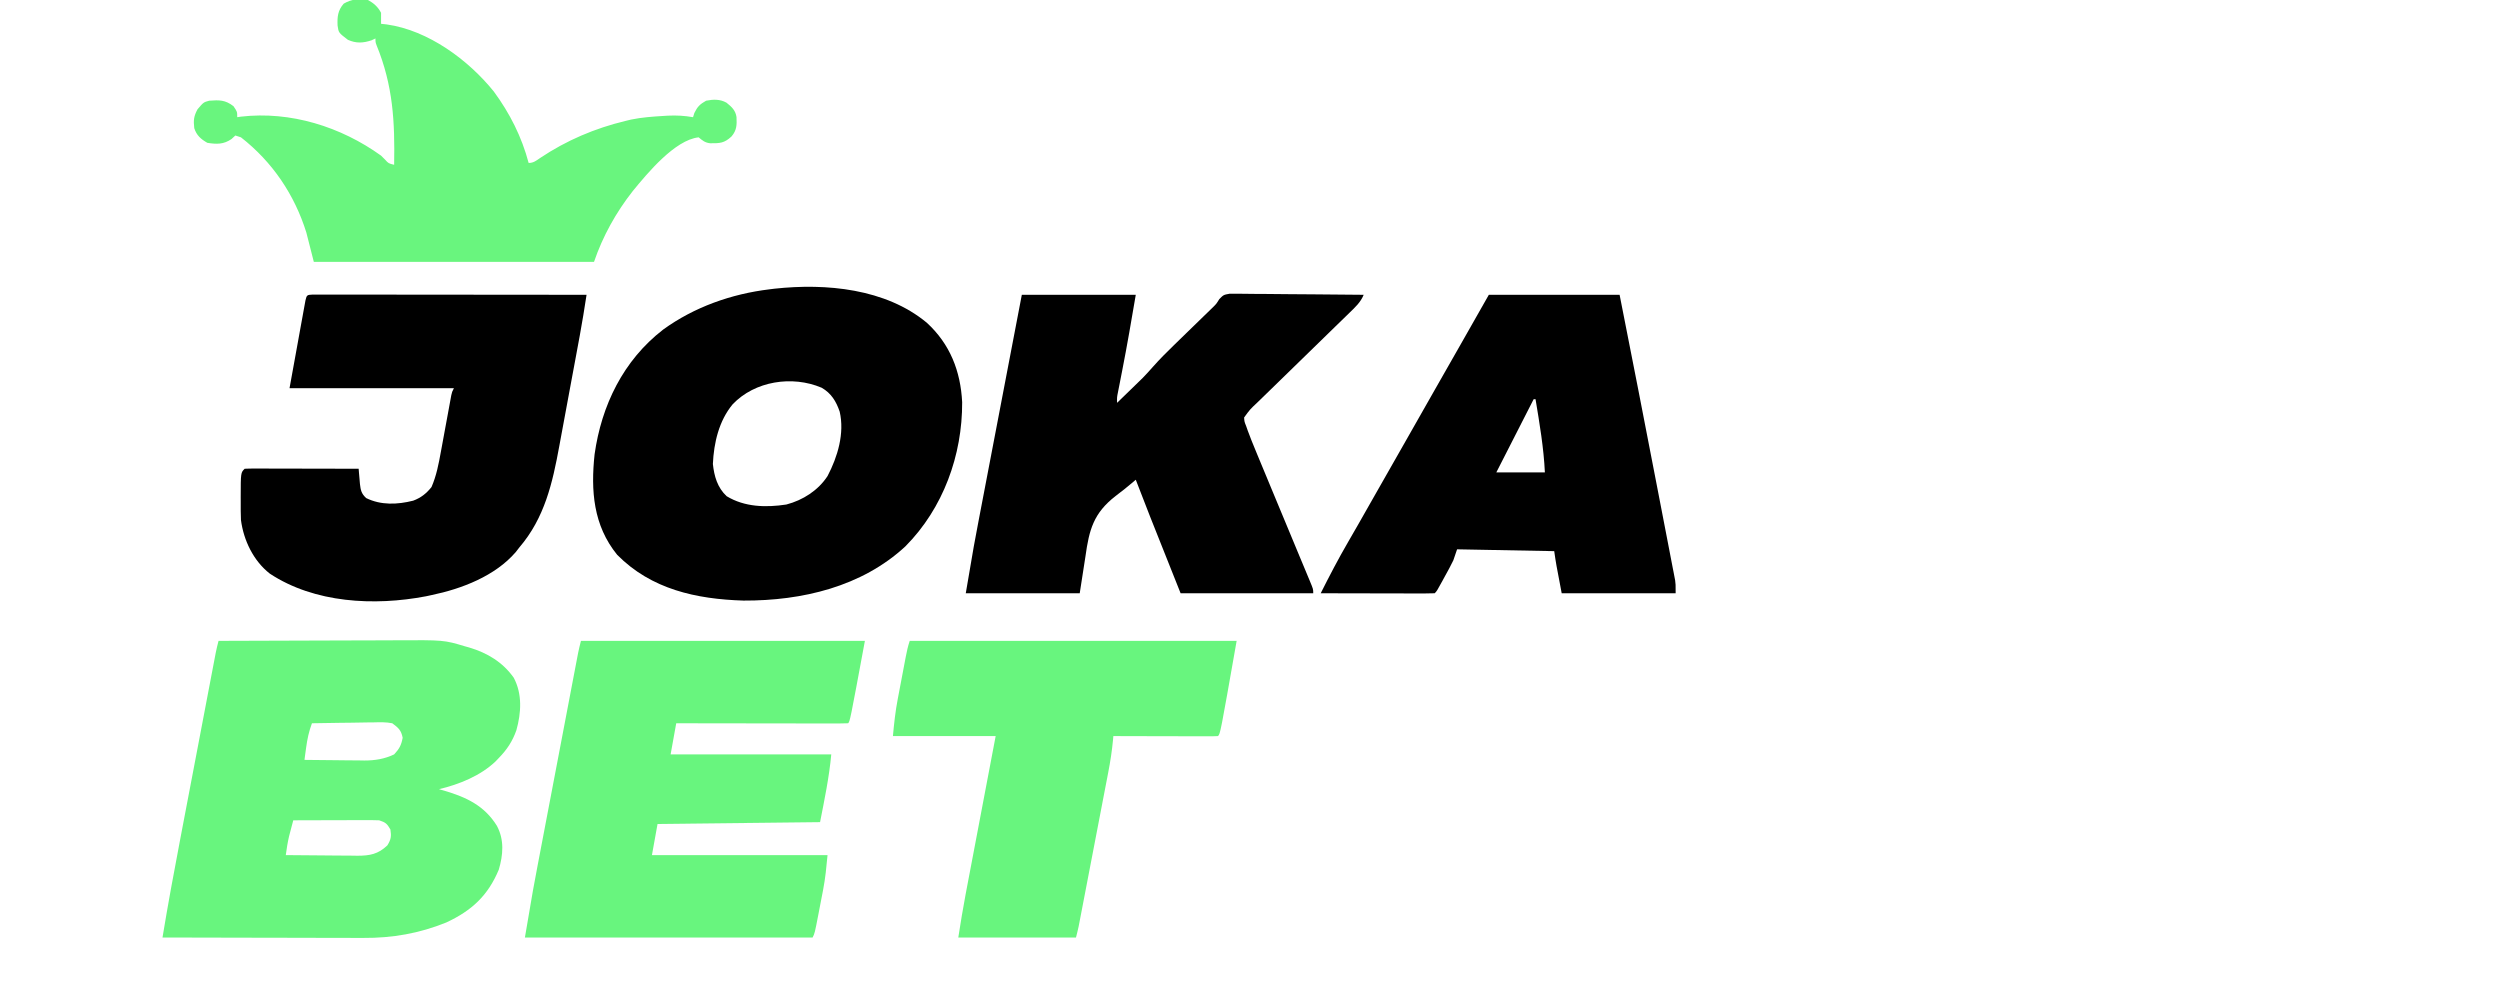
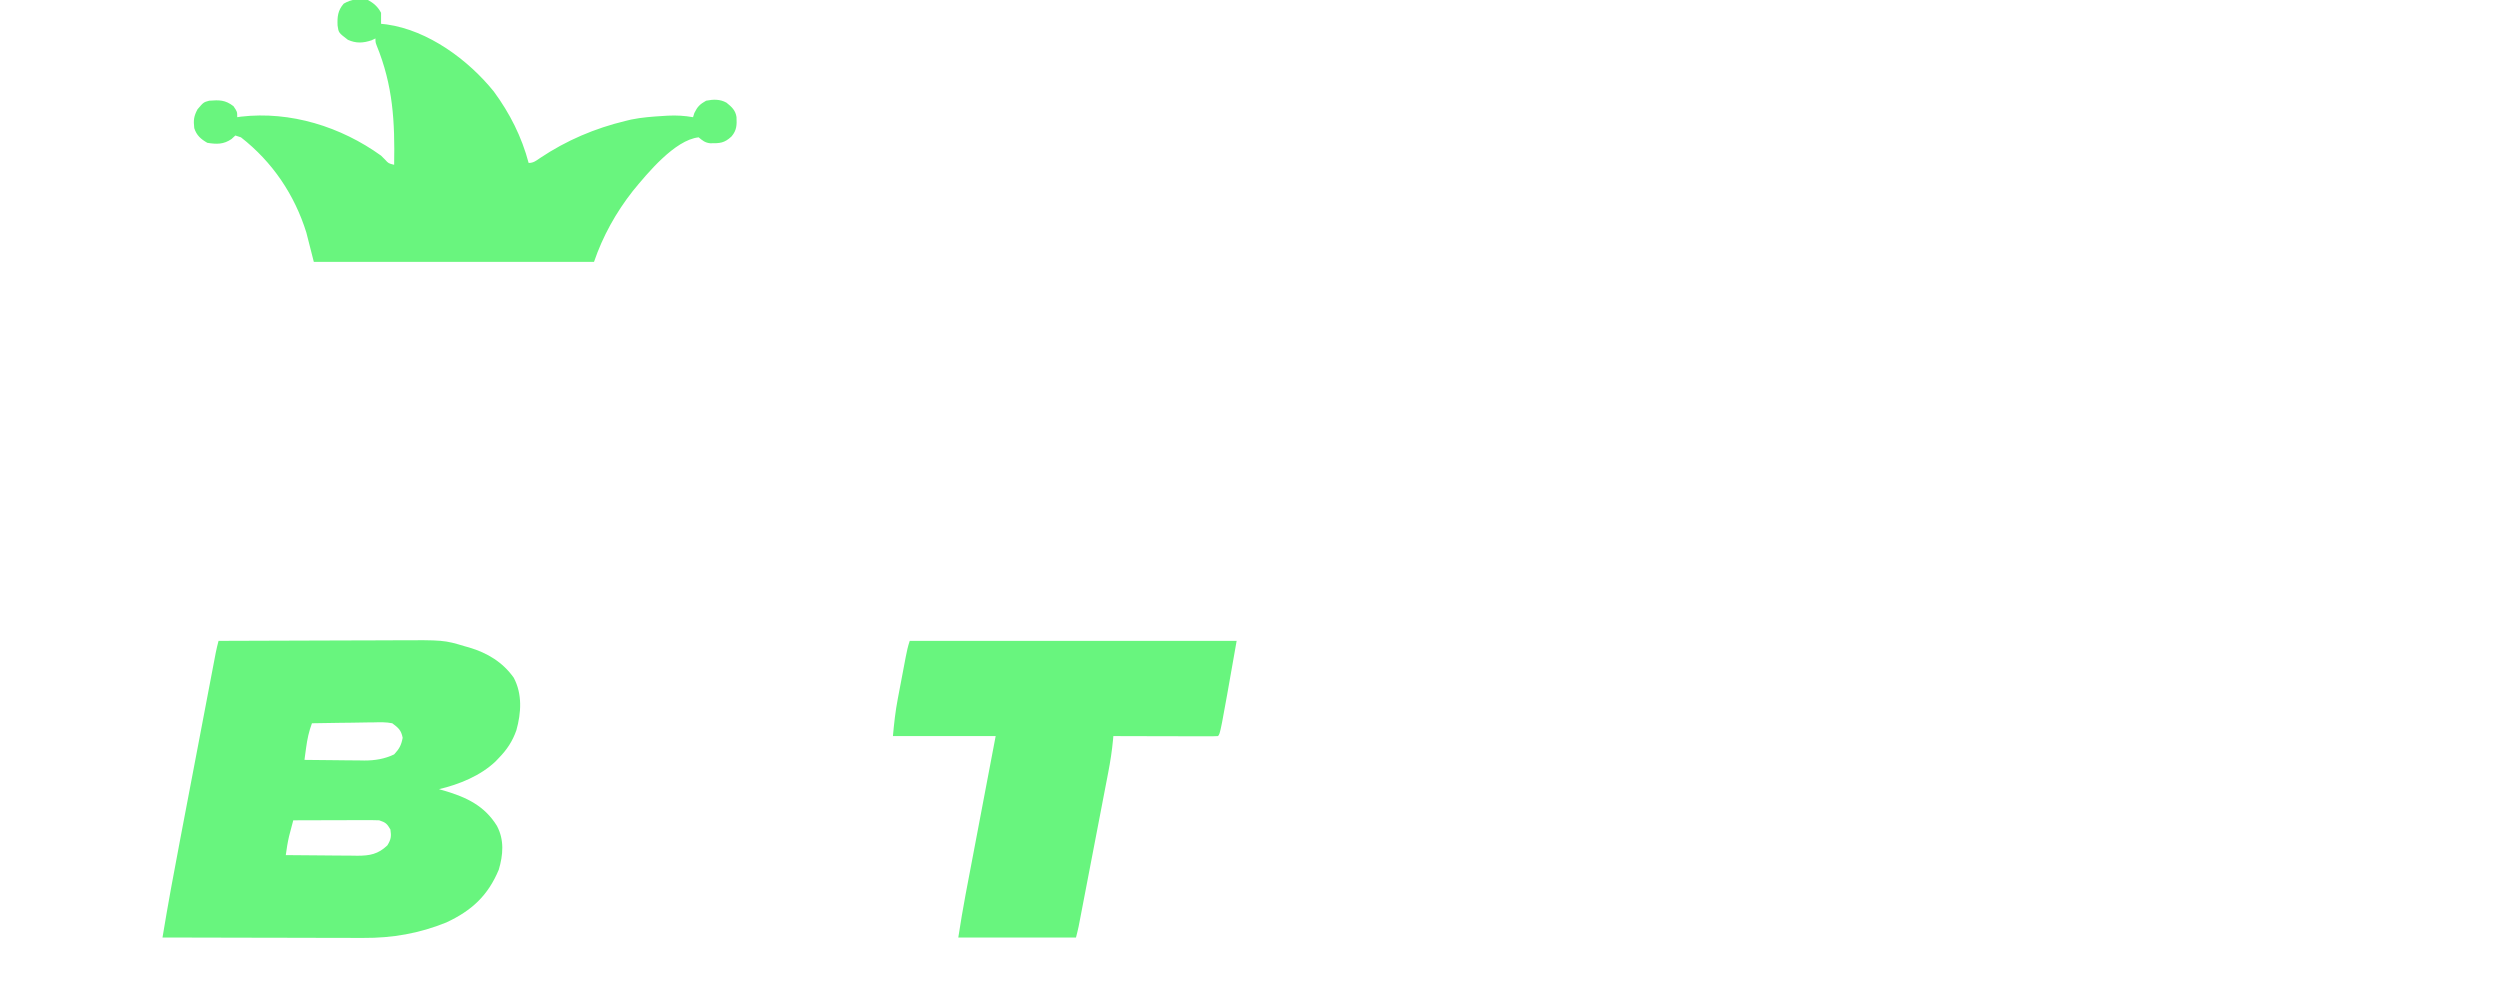
<svg xmlns="http://www.w3.org/2000/svg" width="400" height="160" viewBox="0 0 400 160" fill="none">
  <g clip-path="url(#clip0_95_154)">
    <path d="M34.967 102.539C39.493 102.519 44.019 102.503 48.546 102.494C50.648 102.489 52.75 102.483 54.852 102.473C56.883 102.463 58.914 102.458 60.945 102.456C61.717 102.454 62.49 102.451 63.262 102.446C71.011 102.4 71.011 102.4 74.421 103.418C74.629 103.476 74.837 103.534 75.052 103.593C77.995 104.471 80.433 105.946 82.2 108.436C83.59 111.058 83.398 114.056 82.621 116.84C81.993 118.618 81.121 119.934 79.801 121.289C79.629 121.469 79.458 121.649 79.281 121.834C76.857 124.134 73.476 125.502 70.236 126.27C70.67 126.393 70.67 126.393 71.112 126.518C74.649 127.566 77.517 128.92 79.502 132.129C80.707 134.378 80.506 136.794 79.801 139.16C78.072 143.289 75.503 145.686 71.398 147.6C67.091 149.343 62.788 150.097 58.133 150.067C57.608 150.067 57.608 150.067 57.072 150.067C55.928 150.067 54.785 150.062 53.642 150.057C52.843 150.056 52.045 150.055 51.246 150.055C49.368 150.053 47.49 150.048 45.613 150.042C43.472 150.036 41.332 150.033 39.192 150.03C34.794 150.024 30.397 150.013 26 150C26.86 144.775 27.822 139.57 28.816 134.367C29.022 133.29 29.227 132.212 29.432 131.134C29.775 129.333 30.118 127.531 30.462 125.73C30.859 123.651 31.255 121.571 31.651 119.491C32.034 117.477 32.418 115.463 32.802 113.449C32.964 112.596 33.127 111.743 33.289 110.89C33.515 109.706 33.741 108.521 33.967 107.336C34.034 106.984 34.101 106.633 34.17 106.27C34.231 105.948 34.293 105.627 34.356 105.295C34.41 105.016 34.463 104.737 34.518 104.449C34.649 103.806 34.797 103.173 34.967 102.539ZM49.911 115.723C49.425 117.026 49.163 118.267 48.977 119.641C48.927 120.006 48.877 120.371 48.826 120.747C48.771 121.16 48.771 121.16 48.716 121.582C50.327 121.604 51.938 121.62 53.548 121.63C54.095 121.635 54.642 121.641 55.189 121.649C55.98 121.659 56.77 121.664 57.56 121.668C57.801 121.673 58.042 121.677 58.291 121.682C59.984 121.682 61.528 121.437 63.063 120.703C63.894 119.809 64.205 119.232 64.426 118.048C64.189 116.834 63.766 116.47 62.764 115.723C61.775 115.523 60.812 115.552 59.806 115.58C59.382 115.583 59.382 115.583 58.948 115.586C58.047 115.594 57.146 115.613 56.244 115.631C55.632 115.639 55.02 115.645 54.407 115.651C52.908 115.667 51.41 115.693 49.911 115.723ZM46.922 131.25C46.778 131.793 46.635 132.336 46.493 132.88C46.413 133.182 46.333 133.485 46.251 133.796C46.018 134.8 45.862 135.797 45.727 136.817C47.652 136.839 49.577 136.854 51.503 136.865C52.157 136.869 52.812 136.875 53.467 136.883C54.409 136.894 55.351 136.899 56.293 136.902C56.73 136.909 56.73 136.909 57.177 136.916C59.168 136.917 60.501 136.671 61.979 135.26C62.566 134.308 62.631 133.81 62.465 132.715C61.933 131.796 61.711 131.59 60.672 131.25C60.218 131.225 59.762 131.216 59.308 131.217C59.032 131.217 58.757 131.217 58.474 131.217C58.178 131.218 57.882 131.22 57.576 131.222C57.273 131.222 56.969 131.222 56.656 131.223C55.684 131.224 54.712 131.228 53.741 131.232C53.083 131.233 52.424 131.235 51.766 131.236C50.152 131.239 48.537 131.244 46.922 131.25Z" fill="#68F57E" />
-     <path d="M148.282 51.632C152.016 55.056 153.693 59.386 153.946 64.349C153.981 72.835 150.919 81.312 144.868 87.413C137.889 93.884 128.332 96.129 118.956 96.094C111.372 95.859 104.201 94.283 98.75 88.772C94.919 84.063 94.513 78.496 95.135 72.685C96.235 64.88 99.708 57.677 106.103 52.734C111.069 49.132 117.024 47.024 123.14 46.289C123.395 46.256 123.65 46.224 123.912 46.191C132.181 45.291 141.705 46.178 148.282 51.632ZM117.237 64.673C115.026 67.328 114.214 70.846 114.061 74.231C114.267 76.178 114.78 78.016 116.266 79.394C119.137 81.138 122.54 81.225 125.816 80.724C128.474 80.028 130.913 78.46 132.406 76.172C134.02 73.103 135.154 69.323 134.349 65.862C133.792 64.227 133.001 62.91 131.458 62.034C126.735 60.028 120.77 60.974 117.237 64.673Z" fill="black" />
-     <path d="M163.491 47.168C169.507 47.168 175.524 47.168 181.723 47.168C181.035 51.214 180.348 55.246 179.556 59.271C179.398 60.076 179.241 60.88 179.085 61.685C178.983 62.2 178.983 62.2 178.88 62.725C178.709 63.575 178.709 63.575 178.734 64.453C179.489 63.722 180.242 62.989 180.995 62.256C181.205 62.052 181.416 61.848 181.633 61.638C181.842 61.434 182.051 61.23 182.266 61.02C182.55 60.744 182.55 60.744 182.84 60.462C183.416 59.87 183.963 59.266 184.508 58.647C185.536 57.488 186.618 56.4 187.733 55.322C188.022 55.04 188.022 55.04 188.318 54.751C188.927 54.158 189.538 53.565 190.148 52.972C190.957 52.188 191.764 51.402 192.571 50.616C192.754 50.439 192.938 50.261 193.127 50.079C193.299 49.91 193.472 49.742 193.65 49.569C193.8 49.423 193.951 49.277 194.105 49.127C194.621 48.614 194.621 48.614 195.094 47.852C195.771 47.168 195.771 47.168 196.766 46.992C197.166 46.988 197.565 46.992 197.965 47.002C198.184 47.002 198.402 47.001 198.628 47.001C199.349 47.002 200.07 47.014 200.792 47.025C201.293 47.028 201.793 47.03 202.294 47.031C203.611 47.037 204.928 47.051 206.245 47.068C207.589 47.083 208.934 47.089 210.278 47.097C212.915 47.112 215.551 47.137 218.188 47.168C217.704 48.362 216.834 49.158 215.918 50.041C215.747 50.208 215.577 50.375 215.401 50.547C214.837 51.097 214.272 51.646 213.706 52.194C213.313 52.577 212.921 52.96 212.529 53.343C211.496 54.352 210.462 55.359 209.427 56.365C207.771 57.975 206.117 59.587 204.465 61.201C203.887 61.763 203.309 62.325 202.731 62.887C202.376 63.233 202.021 63.578 201.667 63.924C201.506 64.079 201.345 64.235 201.18 64.395C200 65.505 200 65.505 199.059 66.797C199.102 67.47 199.102 67.47 199.378 68.153C199.469 68.411 199.559 68.669 199.652 68.935C199.802 69.327 199.802 69.327 199.956 69.727C200.046 69.963 200.136 70.2 200.229 70.444C200.519 71.181 200.822 71.913 201.128 72.644C201.241 72.916 201.353 73.189 201.47 73.469C201.836 74.352 202.203 75.235 202.571 76.117C202.825 76.729 203.078 77.341 203.332 77.954C204.444 80.638 205.561 83.32 206.678 86.002C207.098 87.012 207.517 88.021 207.936 89.031C208.227 89.731 208.52 90.43 208.812 91.129C208.987 91.55 209.162 91.971 209.337 92.392C209.417 92.582 209.497 92.772 209.579 92.969C210.118 94.269 210.118 94.269 210.118 94.922C203.115 94.922 196.112 94.922 188.897 94.922C183.586 81.605 183.586 81.605 181.723 76.758C181.536 76.918 181.536 76.918 181.346 77.081C180.416 77.869 179.479 78.633 178.498 79.359C174.961 82.107 174.265 84.754 173.672 89.026C173.37 90.972 173.068 92.917 172.756 94.922C166.74 94.922 160.723 94.922 154.524 94.922C155.897 86.844 155.897 86.844 156.569 83.354C156.645 82.952 156.722 82.55 156.799 82.148C157.002 81.083 157.206 80.019 157.41 78.955C157.625 77.832 157.839 76.71 158.054 75.587C158.458 73.474 158.862 71.36 159.267 69.247C159.815 66.383 160.363 63.518 160.91 60.654C161.769 56.158 162.63 51.663 163.491 47.168Z" fill="black" />
-     <path d="M92.952 102.539C107.945 102.539 122.937 102.539 138.384 102.539C135.993 115.43 135.993 115.43 135.694 115.723C134.839 115.751 133.991 115.759 133.136 115.756C132.733 115.756 132.733 115.756 132.323 115.756C131.432 115.756 130.541 115.754 129.649 115.751C129.033 115.751 128.417 115.75 127.801 115.75C126.176 115.749 124.551 115.746 122.926 115.743C121.269 115.74 119.613 115.738 117.956 115.737C114.702 115.734 111.449 115.729 108.196 115.723C107.9 117.366 107.604 119.01 107.299 120.703C115.782 120.703 124.264 120.703 133.004 120.703C132.666 124.349 131.916 127.948 131.21 131.543C118.339 131.688 118.339 131.688 105.207 131.836C104.911 133.479 104.615 135.123 104.31 136.816C113.582 136.816 122.853 136.816 132.406 136.816C132.227 138.743 132.057 140.509 131.696 142.384C131.657 142.586 131.619 142.788 131.579 142.996C131.498 143.416 131.417 143.836 131.335 144.255C131.209 144.899 131.086 145.543 130.963 146.187C130.357 149.33 130.357 149.33 130.015 150C114.825 150 99.635 150 83.985 150C85.359 141.921 85.359 141.921 85.998 138.585C86.071 138.199 86.144 137.814 86.218 137.428C86.412 136.407 86.606 135.387 86.801 134.367C87.007 133.289 87.212 132.212 87.417 131.134C87.76 129.332 88.103 127.531 88.447 125.73C88.844 123.65 89.24 121.571 89.636 119.491C90.019 117.477 90.403 115.463 90.787 113.448C90.95 112.596 91.112 111.743 91.274 110.89C91.5 109.706 91.726 108.521 91.952 107.336C92.019 106.984 92.086 106.632 92.155 106.27C92.217 105.948 92.278 105.626 92.342 105.295C92.395 105.016 92.448 104.736 92.503 104.449C92.633 103.808 92.79 103.173 92.952 102.539Z" fill="#68F57E" />
-     <path d="M50.046 47.132C50.374 47.132 50.702 47.132 51.04 47.133C51.416 47.132 51.791 47.132 52.177 47.131C52.597 47.132 53.016 47.133 53.436 47.135C53.875 47.135 54.313 47.135 54.752 47.134C55.947 47.134 57.142 47.136 58.337 47.138C59.584 47.14 60.832 47.14 62.079 47.14C64.443 47.141 66.807 47.144 69.17 47.147C71.861 47.15 74.551 47.152 77.241 47.153C82.777 47.156 88.313 47.161 93.849 47.168C93.514 49.34 93.169 51.508 92.768 53.669C92.701 54.031 92.701 54.031 92.633 54.4C92.489 55.183 92.344 55.966 92.199 56.749C92.149 57.02 92.098 57.292 92.046 57.572C91.78 59.008 91.513 60.444 91.245 61.88C91.026 63.056 90.808 64.232 90.592 65.408C90.328 66.844 90.062 68.278 89.793 69.713C89.693 70.253 89.593 70.793 89.494 71.334C88.408 77.27 87.143 82.87 83.089 87.597C82.903 87.838 82.717 88.078 82.526 88.325C79.242 92.15 73.892 94.21 69.041 95.215C68.754 95.277 68.468 95.339 68.173 95.403C59.876 96.989 50.321 96.5 43.169 91.78C40.534 89.715 38.976 86.439 38.554 83.203C38.512 82.232 38.512 81.263 38.516 80.292C38.515 80.037 38.514 79.783 38.513 79.521C38.519 75.62 38.519 75.62 39.151 75C39.72 74.972 40.29 74.965 40.859 74.967C41.224 74.967 41.589 74.967 41.965 74.967C42.366 74.968 42.768 74.97 43.169 74.971C43.577 74.972 43.986 74.972 44.394 74.972C45.471 74.974 46.547 74.977 47.624 74.98C48.722 74.983 49.819 74.984 50.917 74.986C53.073 74.989 55.228 74.994 57.384 75C57.402 75.222 57.42 75.445 57.439 75.674C57.465 75.965 57.49 76.256 57.516 76.556C57.54 76.845 57.565 77.134 57.59 77.432C57.71 78.451 57.817 78.963 58.579 79.687C60.946 80.859 63.594 80.744 66.114 80.106C67.365 79.641 68.223 78.953 69.041 77.93C69.824 76.127 70.192 74.22 70.537 72.3C70.588 72.026 70.64 71.751 70.692 71.468C70.853 70.601 71.012 69.734 71.17 68.866C71.331 67.991 71.492 67.116 71.655 66.241C71.755 65.699 71.855 65.157 71.953 64.615C71.998 64.371 72.043 64.127 72.089 63.876C72.128 63.662 72.168 63.447 72.208 63.226C72.329 62.695 72.329 62.695 72.627 62.109C63.947 62.109 55.268 62.109 46.325 62.109C46.763 59.698 47.2 57.287 47.651 54.803C47.789 54.041 47.926 53.279 48.068 52.494C48.178 51.894 48.288 51.294 48.397 50.694C48.482 50.221 48.482 50.221 48.569 49.74C48.65 49.294 48.65 49.294 48.734 48.839C48.781 48.579 48.828 48.32 48.877 48.052C49.077 47.194 49.132 47.177 50.046 47.132Z" fill="black" />
-     <path d="M238.214 47.168C245.119 47.168 252.023 47.168 259.137 47.168C261.146 57.301 263.124 67.44 265.078 77.584C265.339 78.939 265.601 80.295 265.863 81.65C266.177 83.271 266.489 84.892 266.801 86.513C266.917 87.119 267.034 87.725 267.152 88.331C267.314 89.167 267.474 90.003 267.634 90.84C267.682 91.085 267.73 91.33 267.78 91.583C267.823 91.809 267.866 92.036 267.91 92.27C267.966 92.563 267.966 92.563 268.024 92.861C268.103 93.457 268.103 93.457 268.103 94.922C262.087 94.922 256.07 94.922 249.871 94.922C248.974 90.234 248.974 90.234 248.675 88.184C243.546 88.087 238.417 87.99 233.133 87.891C232.837 88.761 232.837 88.761 232.535 89.648C232.334 90.071 232.123 90.488 231.899 90.899C231.781 91.117 231.663 91.335 231.541 91.559C231.358 91.891 231.358 91.891 231.171 92.23C231.048 92.457 230.925 92.684 230.798 92.919C229.889 94.586 229.889 94.586 229.546 94.922C228.978 94.949 228.408 94.956 227.839 94.955C227.474 94.955 227.109 94.955 226.732 94.955C226.331 94.954 225.93 94.952 225.529 94.951C225.12 94.95 224.712 94.95 224.304 94.949C223.227 94.948 222.15 94.945 221.074 94.942C219.976 94.939 218.878 94.938 217.78 94.936C215.625 94.933 213.469 94.928 211.314 94.922C212.698 92.166 214.116 89.444 215.666 86.774C216.031 86.14 216.396 85.507 216.76 84.873C216.946 84.55 217.132 84.228 217.323 83.896C218.267 82.253 219.199 80.604 220.131 78.955C221.741 76.111 223.359 73.271 224.982 70.434C226.449 67.868 227.906 65.298 229.362 62.726C230.802 60.183 232.25 57.644 233.703 55.107C235.215 52.465 236.713 49.816 238.214 47.168ZM245.388 63.867C245.26 64.118 245.132 64.369 245 64.627C243.136 68.28 241.273 71.933 239.41 75.586C241.974 75.586 244.539 75.586 247.181 75.586C246.993 71.634 246.332 67.768 245.686 63.867C245.588 63.867 245.489 63.867 245.388 63.867Z" fill="black" />
    <path d="M58.878 0C59.796 0.502 60.493 1.116 60.97 2.051C60.982 2.637 60.983 3.223 60.97 3.809C61.269 3.842 61.568 3.874 61.875 3.908C68.555 4.853 74.945 9.607 79.007 14.637C81.584 18.141 83.472 21.891 84.583 26.074C85.381 26.074 85.79 25.7 86.432 25.271C90.639 22.458 95.188 20.522 100.125 19.336C100.409 19.268 100.692 19.199 100.984 19.129C102.7 18.773 104.431 18.656 106.178 18.549C106.404 18.534 106.631 18.52 106.864 18.506C108.252 18.436 109.516 18.514 110.886 18.75C110.987 18.424 110.987 18.424 111.091 18.091C111.588 17.071 111.975 16.678 112.978 16.113C114.135 15.887 115.182 15.845 116.229 16.424C117.075 17.097 117.688 17.661 117.842 18.736C117.899 19.994 117.89 20.829 117.05 21.826C115.882 22.917 115.186 22.929 113.63 22.922C112.802 22.833 112.406 22.494 111.782 21.973C107.973 22.388 103.578 27.726 101.242 30.572C98.56 33.987 96.435 37.806 95.044 41.895C80.249 41.895 65.454 41.895 50.21 41.895C49.816 40.348 49.421 38.801 49.015 37.207C47.133 31.174 43.61 25.921 38.553 21.973C38.11 21.828 38.11 21.828 37.657 21.68C37.453 21.867 37.25 22.054 37.04 22.247C35.782 23.113 34.668 23.093 33.173 22.852C32.127 22.253 31.448 21.651 31.081 20.508C30.939 19.253 30.998 18.611 31.604 17.487C32.566 16.36 32.566 16.36 33.472 16.113C35.075 15.989 36.054 15.977 37.358 16.992C37.956 17.871 37.956 17.871 37.956 18.75C38.145 18.722 38.335 18.694 38.53 18.665C46.494 17.738 54.565 20.293 60.97 24.902C61.178 25.109 61.386 25.316 61.601 25.53C62.153 26.142 62.153 26.142 63.063 26.367C63.187 19.498 62.899 13.713 60.252 7.242C60.074 6.738 60.074 6.738 60.074 6.152C59.87 6.249 59.667 6.346 59.457 6.445C58.097 6.899 56.986 6.961 55.665 6.372C54.172 5.234 54.172 5.234 54.011 4.078C53.956 2.686 54.039 1.687 54.993 0.586C56.249 -0.153 57.446 -0.245 58.878 0Z" fill="#69F57E" />
    <path d="M145.557 102.539C162.818 102.539 180.079 102.539 197.863 102.539C195.248 117.407 195.248 117.407 194.875 117.773C194.352 117.801 193.828 117.808 193.304 117.807C192.969 117.807 192.634 117.807 192.289 117.807C191.742 117.804 191.742 117.804 191.184 117.802C190.813 117.802 190.442 117.801 190.059 117.801C189.071 117.799 188.083 117.797 187.095 117.794C186.087 117.791 185.08 117.789 184.072 117.788C182.093 117.785 180.115 117.78 178.137 117.773C178.121 117.951 178.106 118.129 178.09 118.313C177.922 120.097 177.657 121.84 177.315 123.599C177.237 124.008 177.237 124.008 177.157 124.426C176.987 125.318 176.814 126.209 176.642 127.1C176.523 127.724 176.403 128.348 176.284 128.971C176.034 130.273 175.784 131.575 175.533 132.876C175.211 134.545 174.891 136.214 174.571 137.883C174.266 139.477 173.959 141.07 173.653 142.664C173.595 142.968 173.537 143.272 173.476 143.585C173.312 144.443 173.146 145.302 172.981 146.16C172.908 146.541 172.908 146.541 172.833 146.93C172.788 147.164 172.742 147.398 172.696 147.639C172.657 147.842 172.618 148.044 172.578 148.253C172.455 148.839 172.307 149.42 172.159 150C165.945 150 159.731 150 153.328 150C153.688 147.707 154.053 145.428 154.488 143.15C154.541 142.873 154.593 142.595 154.647 142.309C154.818 141.407 154.99 140.505 155.161 139.603C155.281 138.971 155.401 138.34 155.521 137.708C155.834 136.057 156.147 134.407 156.461 132.756C156.839 130.77 157.216 128.783 157.592 126.796C158.163 123.788 158.735 120.781 159.306 117.773C153.881 117.773 148.456 117.773 142.867 117.773C143.055 115.747 143.259 113.817 143.642 111.832C143.688 111.591 143.733 111.351 143.78 111.103C143.874 110.602 143.97 110.101 144.066 109.599C144.213 108.832 144.358 108.064 144.503 107.295C144.596 106.805 144.689 106.316 144.782 105.826C144.825 105.597 144.869 105.368 144.913 105.132C145.084 104.245 145.265 103.397 145.557 102.539Z" fill="#68F57E" />
  </g>
  <defs>
    <clipPath id="clip0_95_154">
      <rect width="243" height="150" fill="white" transform="translate(26)" />
    </clipPath>
  </defs>
</svg>